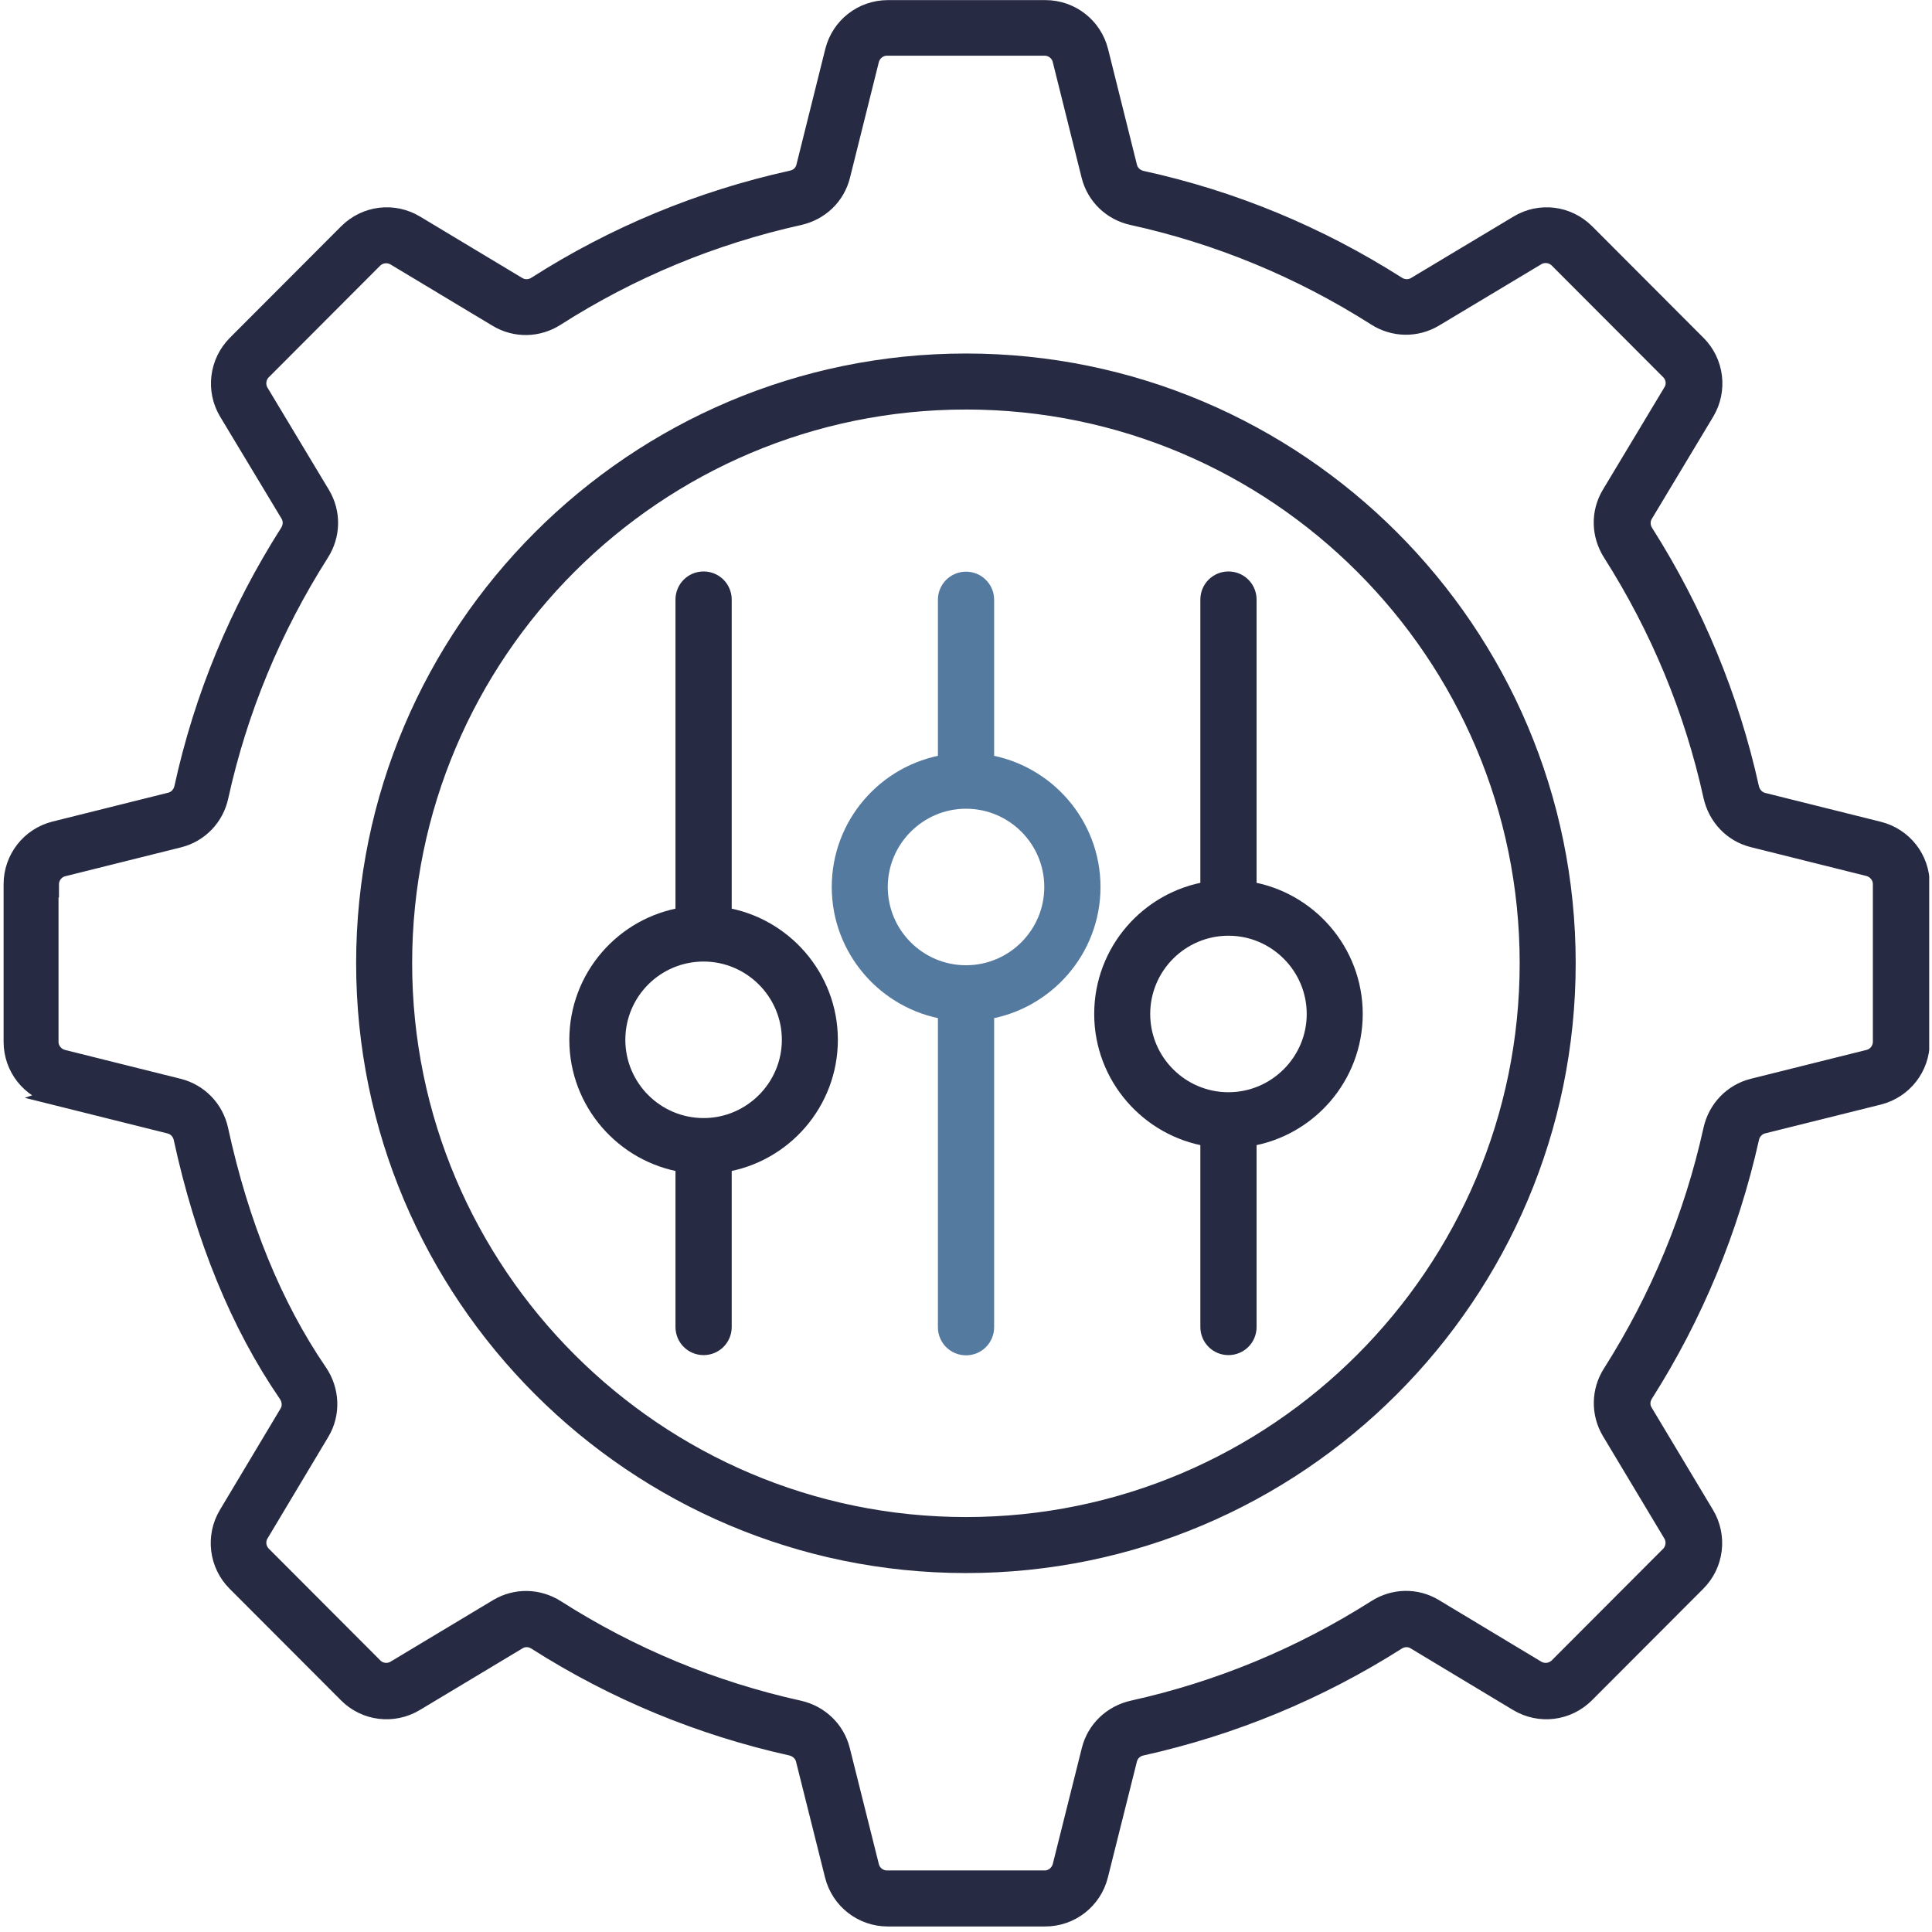
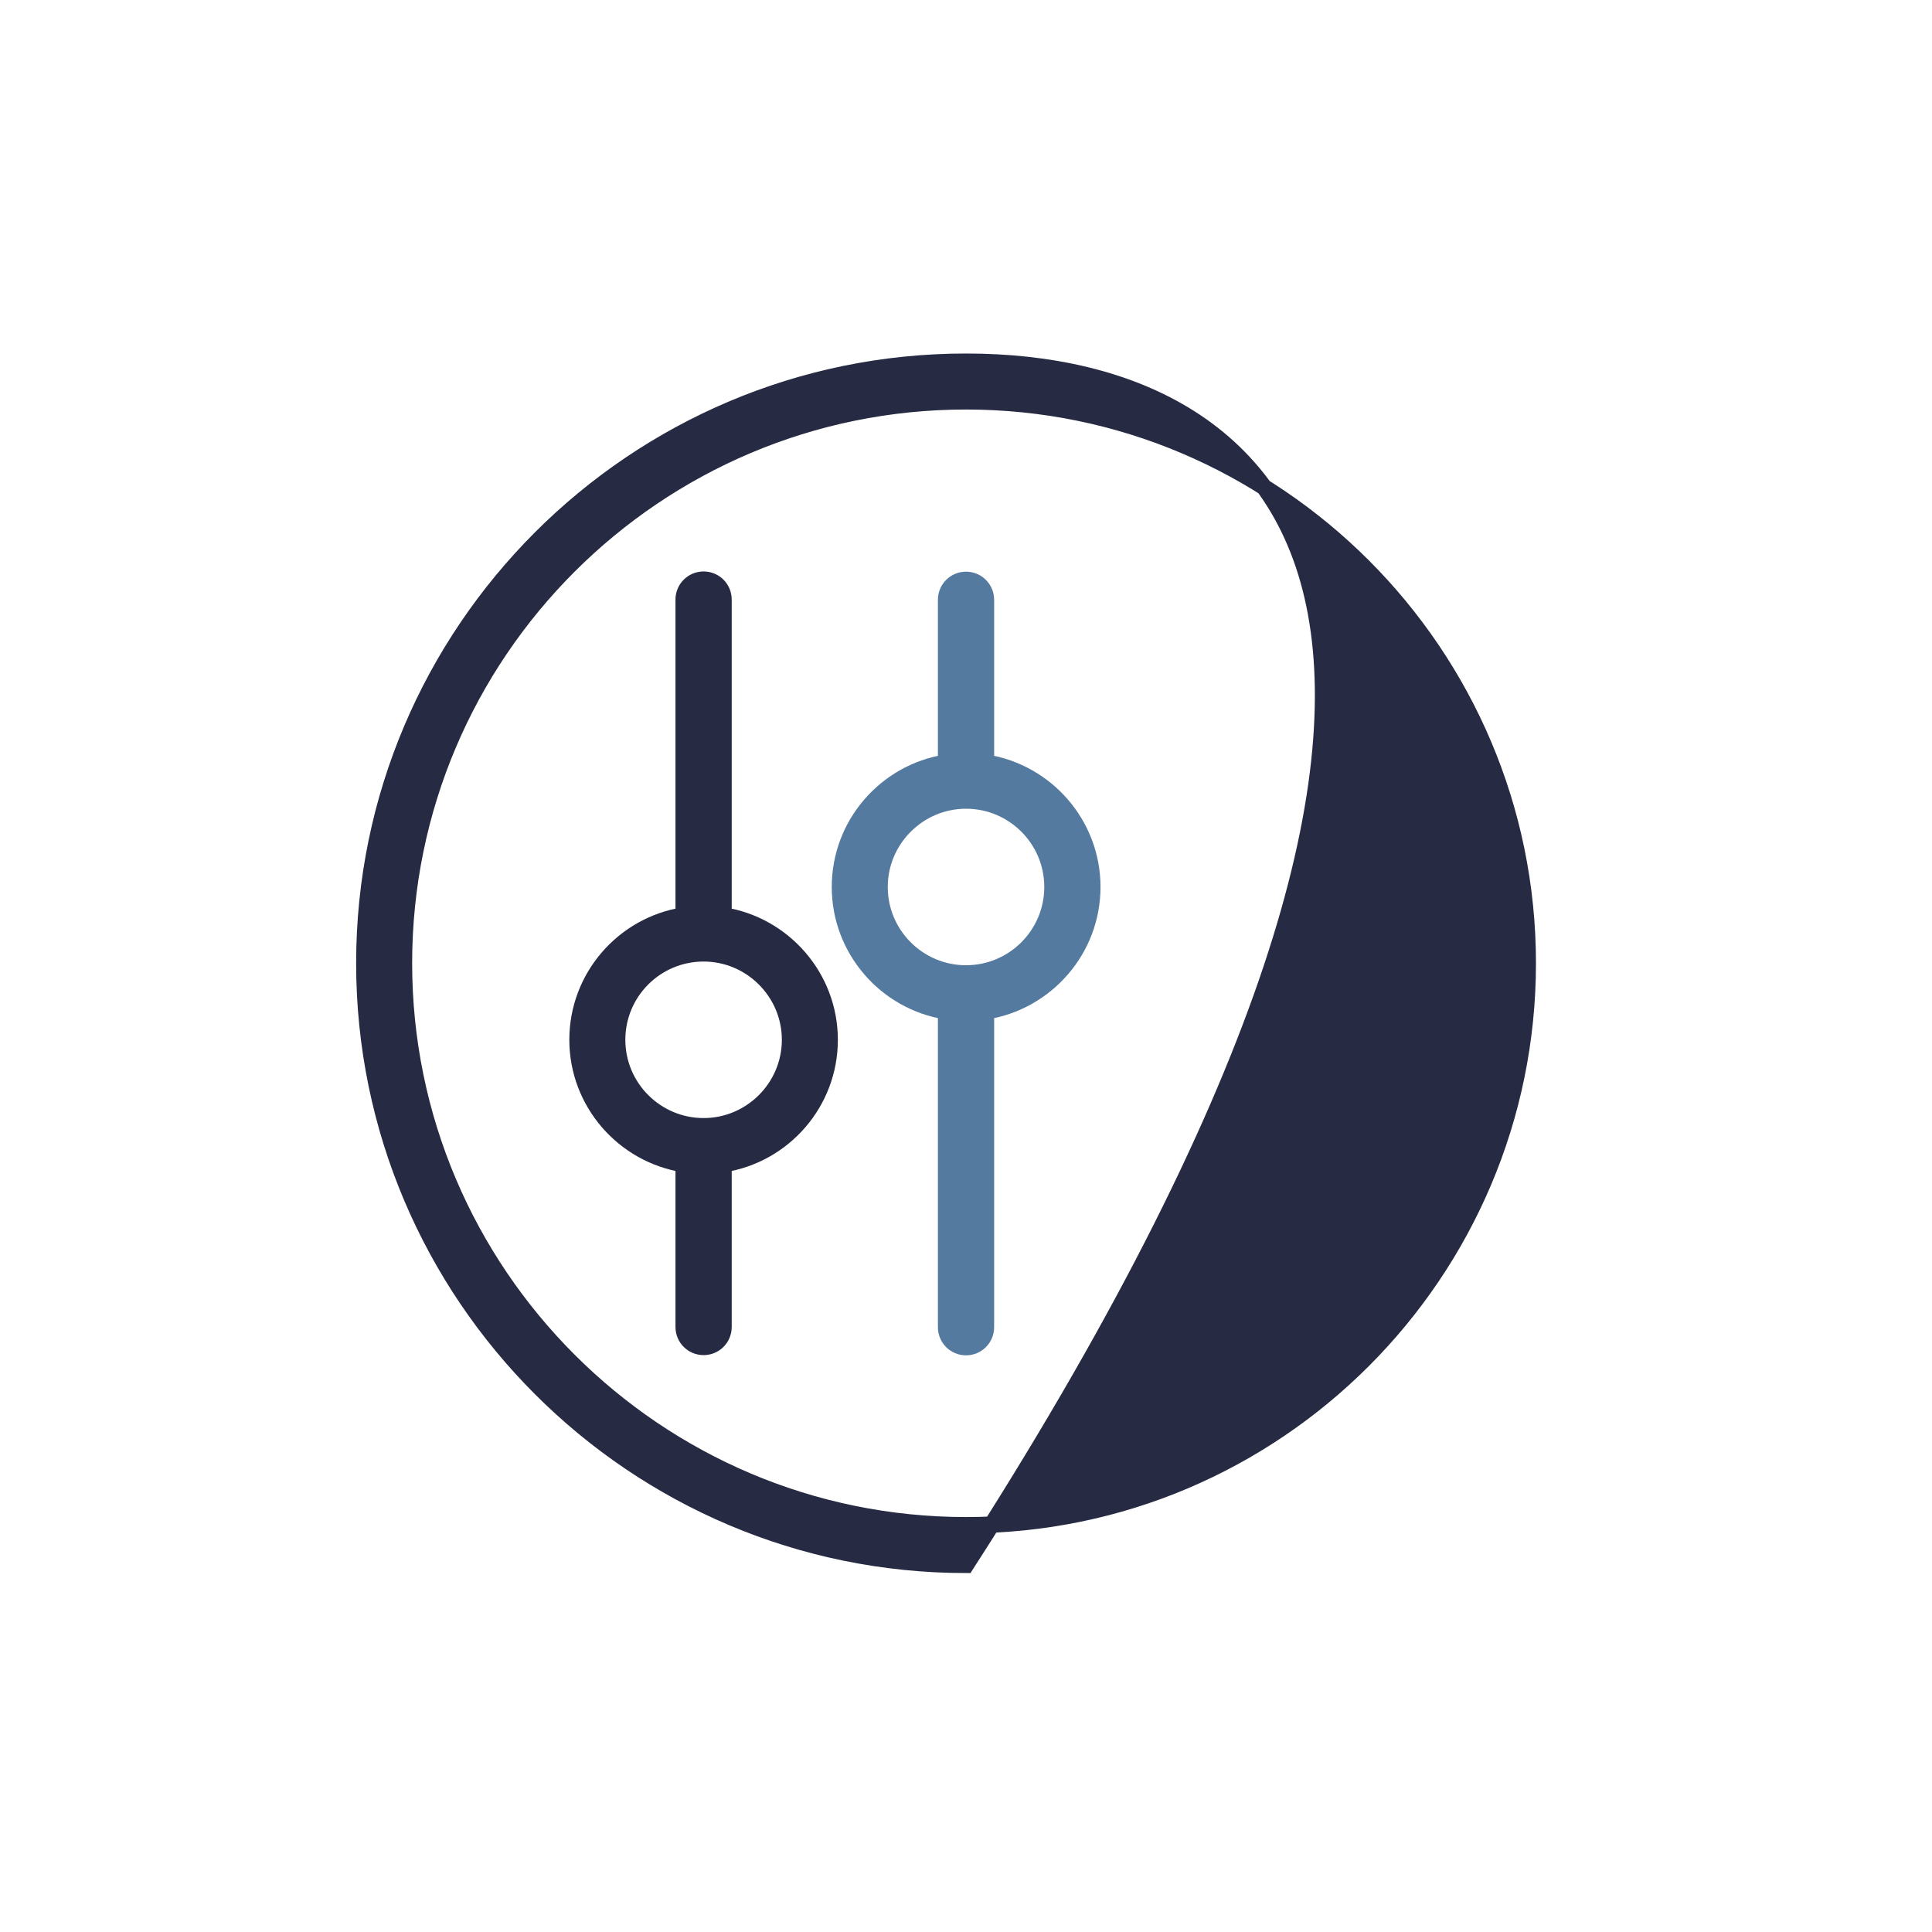
<svg xmlns="http://www.w3.org/2000/svg" width="89" height="89" viewBox="0 0 89 89" fill="none">
  <g id="FlessiblitÃ " clip-path="url(#clip0_1373_5137)">
    <g id="_x32_3_Customization">
      <g id="Group">
-         <path id="Vector" d="M2.481 50.52L7.811 51.85C8.091 51.92 8.311 52.15 8.371 52.44C9.371 57.04 10.991 61.01 13.201 64.23C13.381 64.49 13.401 64.82 13.251 65.07L10.451 69.75C9.841 70.77 10.001 72.08 10.841 72.92L15.971 78.06C16.811 78.91 18.121 79.07 19.151 78.45L23.881 75.61C24.121 75.46 24.431 75.47 24.681 75.63C28.291 77.93 32.251 79.57 36.441 80.5C36.731 80.57 36.961 80.78 37.031 81.05L38.371 86.4C38.661 87.56 39.701 88.37 40.891 88.37H48.151C49.341 88.37 50.381 87.56 50.671 86.4L52.011 81.05C52.081 80.78 52.301 80.56 52.601 80.5C56.781 79.57 60.751 77.93 64.371 75.63C64.621 75.47 64.931 75.46 65.171 75.61L69.891 78.45C70.921 79.07 72.221 78.91 73.071 78.06L78.201 72.92C79.041 72.08 79.201 70.77 78.591 69.75L75.761 65.03C75.611 64.79 75.621 64.48 75.781 64.23C78.081 60.61 79.721 56.64 80.661 52.44C80.721 52.15 80.941 51.92 81.211 51.85L86.551 50.52C87.711 50.23 88.521 49.19 88.521 48V40.74C88.521 39.54 87.711 38.51 86.551 38.22L81.221 36.89C80.941 36.82 80.731 36.59 80.661 36.3C79.741 32.13 78.101 28.16 75.791 24.52C75.631 24.27 75.621 23.96 75.771 23.71L78.601 19C79.211 17.98 79.051 16.67 78.211 15.83L73.081 10.69C72.231 9.84 70.931 9.68 69.911 10.3L65.191 13.13C64.941 13.28 64.631 13.27 64.381 13.11C60.741 10.79 56.771 9.15 52.601 8.24C52.301 8.17 52.081 7.96 52.011 7.68L50.681 2.35C50.391 1.19 49.351 0.38 48.161 0.38H40.901C39.701 0.38 38.671 1.19 38.381 2.35L37.051 7.68C36.981 7.96 36.761 8.17 36.461 8.23C32.251 9.16 28.281 10.81 24.681 13.11C24.431 13.27 24.121 13.28 23.871 13.13L19.161 10.3C18.131 9.68 16.831 9.84 15.981 10.69L10.851 15.83C10.011 16.68 9.851 17.98 10.461 19L13.291 23.7C13.441 23.95 13.431 24.26 13.271 24.51C10.951 28.15 9.311 32.12 8.401 36.29C8.331 36.59 8.121 36.81 7.841 36.88L2.511 38.21C1.351 38.5 0.541 39.54 0.541 40.73V47.99C0.541 49.19 1.351 50.22 2.511 50.51L2.481 50.52ZM2.341 40.74C2.341 40.39 2.581 40.08 2.921 40L8.251 38.67C9.211 38.43 9.941 37.67 10.151 36.69C11.021 32.73 12.581 28.96 14.781 25.5C15.321 24.66 15.341 23.61 14.831 22.76L12.001 18.05C11.821 17.75 11.871 17.36 12.111 17.12L17.241 11.98C17.491 11.73 17.871 11.68 18.181 11.86L22.891 14.69C23.741 15.2 24.791 15.18 25.631 14.64C29.061 12.45 32.821 10.89 36.821 10C37.801 9.78 38.551 9.06 38.791 8.1L40.121 2.77C40.211 2.43 40.511 2.19 40.861 2.19H48.121C48.471 2.19 48.781 2.43 48.861 2.77L50.191 8.1C50.431 9.06 51.191 9.79 52.171 10C56.131 10.87 59.901 12.43 63.361 14.63C64.201 15.17 65.251 15.18 66.091 14.68L70.811 11.85C71.111 11.67 71.501 11.72 71.751 11.97L76.881 17.11C77.131 17.36 77.181 17.74 76.991 18.04L74.161 22.75C73.651 23.6 73.671 24.64 74.211 25.49C76.411 28.95 77.971 32.72 78.841 36.68C79.061 37.66 79.781 38.42 80.741 38.66L86.071 39.99C86.411 40.08 86.651 40.38 86.651 40.73V47.99C86.651 48.34 86.411 48.65 86.071 48.73L80.741 50.06C79.791 50.3 79.061 51.05 78.841 52.03C77.961 56.02 76.401 59.78 74.211 63.23C73.671 64.07 73.661 65.12 74.161 65.96L76.991 70.68C77.171 70.98 77.121 71.37 76.881 71.61L71.751 76.75C71.501 77 71.121 77.05 70.811 76.87L66.091 74.03C65.251 73.52 64.201 73.54 63.361 74.08C59.911 76.27 56.151 77.83 52.171 78.71C51.201 78.93 50.441 79.65 50.201 80.61L48.861 85.96C48.771 86.3 48.471 86.54 48.121 86.54H40.861C40.511 86.54 40.201 86.3 40.121 85.96L38.781 80.61C38.541 79.66 37.791 78.93 36.811 78.71C32.831 77.83 29.071 76.27 25.641 74.08C24.791 73.54 23.751 73.53 22.911 74.03L18.181 76.87C17.881 77.05 17.491 77 17.251 76.75L12.121 71.61C11.871 71.36 11.821 70.98 12.001 70.68L14.801 66C15.321 65.14 15.281 64.03 14.691 63.18C12.621 60.15 11.091 56.41 10.141 52.04C9.931 51.06 9.191 50.3 8.231 50.06L2.901 48.73C2.561 48.64 2.321 48.34 2.321 47.99V40.73L2.341 40.74Z" fill="#262A42" stroke="#262A42" stroke-width="0.75" stroke-miterlimit="10" />
-         <path id="Vector_2" d="M44.501 72.09C59.781 72.09 72.211 59.65 72.211 44.37C72.211 29.09 59.781 16.66 44.501 16.66C29.221 16.66 16.781 29.09 16.781 44.37C16.781 59.66 29.221 72.09 44.501 72.09ZM44.501 18.49C58.771 18.49 70.381 30.1 70.381 44.37C70.381 58.64 58.771 70.26 44.501 70.26C30.231 70.26 18.611 58.65 18.611 44.37C18.611 30.09 30.221 18.49 44.501 18.49Z" fill="#262A42" stroke="#262A42" stroke-width="0.75" stroke-miterlimit="10" />
+         <path id="Vector_2" d="M44.501 72.09C72.211 29.09 59.781 16.66 44.501 16.66C29.221 16.66 16.781 29.09 16.781 44.37C16.781 59.66 29.221 72.09 44.501 72.09ZM44.501 18.49C58.771 18.49 70.381 30.1 70.381 44.37C70.381 58.64 58.771 70.26 44.501 70.26C30.231 70.26 18.611 58.65 18.611 44.37C18.611 30.09 30.221 18.49 44.501 18.49Z" fill="#262A42" stroke="#262A42" stroke-width="0.75" stroke-miterlimit="10" />
        <path id="Vector_3" d="M31.492 53.63V61.13C31.492 61.64 31.902 62.05 32.412 62.05C32.922 62.05 33.332 61.64 33.332 61.13V53.63C36.102 53.19 38.222 50.79 38.222 47.9C38.222 45.01 36.092 42.61 33.332 42.17V27.62C33.332 27.11 32.922 26.7 32.412 26.7C31.902 26.7 31.492 27.11 31.492 27.62V42.17C28.722 42.61 26.602 45.01 26.602 47.9C26.602 50.79 28.732 53.19 31.492 53.63ZM32.412 43.92C34.602 43.92 36.392 45.71 36.392 47.9C36.392 50.09 34.602 51.88 32.412 51.88C30.222 51.88 28.432 50.1 28.432 47.9C28.432 45.7 30.212 43.92 32.412 43.92Z" fill="#262A42" stroke="#262A42" stroke-width="0.75" stroke-miterlimit="10" />
        <path id="Vector_4" d="M43.581 46.59V61.14C43.581 61.65 43.991 62.06 44.501 62.06C45.011 62.06 45.421 61.65 45.421 61.14V46.59C48.191 46.15 50.321 43.75 50.321 40.86C50.321 37.97 48.191 35.57 45.421 35.13V27.63C45.421 27.12 45.011 26.71 44.501 26.71C43.991 26.71 43.581 27.12 43.581 27.63V35.13C40.811 35.57 38.691 37.97 38.691 40.86C38.691 43.75 40.821 46.15 43.581 46.59ZM44.501 36.88C46.691 36.88 48.481 38.66 48.481 40.86C48.481 43.06 46.691 44.84 44.501 44.84C42.311 44.84 40.521 43.06 40.521 40.86C40.521 38.67 42.311 36.88 44.501 36.88Z" fill="#557AA0" stroke="#557AA0" stroke-width="0.75" stroke-miterlimit="10" />
-         <path id="Vector_5" d="M55.671 52.44V61.13C55.671 61.64 56.081 62.05 56.591 62.05C57.101 62.05 57.511 61.64 57.511 61.13V52.44C60.281 52 62.401 49.6 62.401 46.71C62.401 43.82 60.271 41.42 57.511 40.98V27.62C57.511 27.11 57.101 26.7 56.591 26.7C56.081 26.7 55.671 27.11 55.671 27.62V40.98C52.901 41.42 50.781 43.82 50.781 46.71C50.781 49.6 52.911 52 55.671 52.44ZM56.591 42.73C58.781 42.73 60.571 44.52 60.571 46.71C60.571 48.9 58.781 50.69 56.591 50.69C54.401 50.69 52.611 48.91 52.611 46.71C52.611 44.51 54.401 42.73 56.591 42.73Z" fill="#262A42" stroke="#262A42" stroke-width="0.75" stroke-miterlimit="10" />
      </g>
    </g>
  </g>
  <defs>
    <clipPath id="clip0_1373_5137">
      <rect width="88.74" height="88.75" fill="white" transform="translate(0.131)" />
    </clipPath>
  </defs>
</svg>